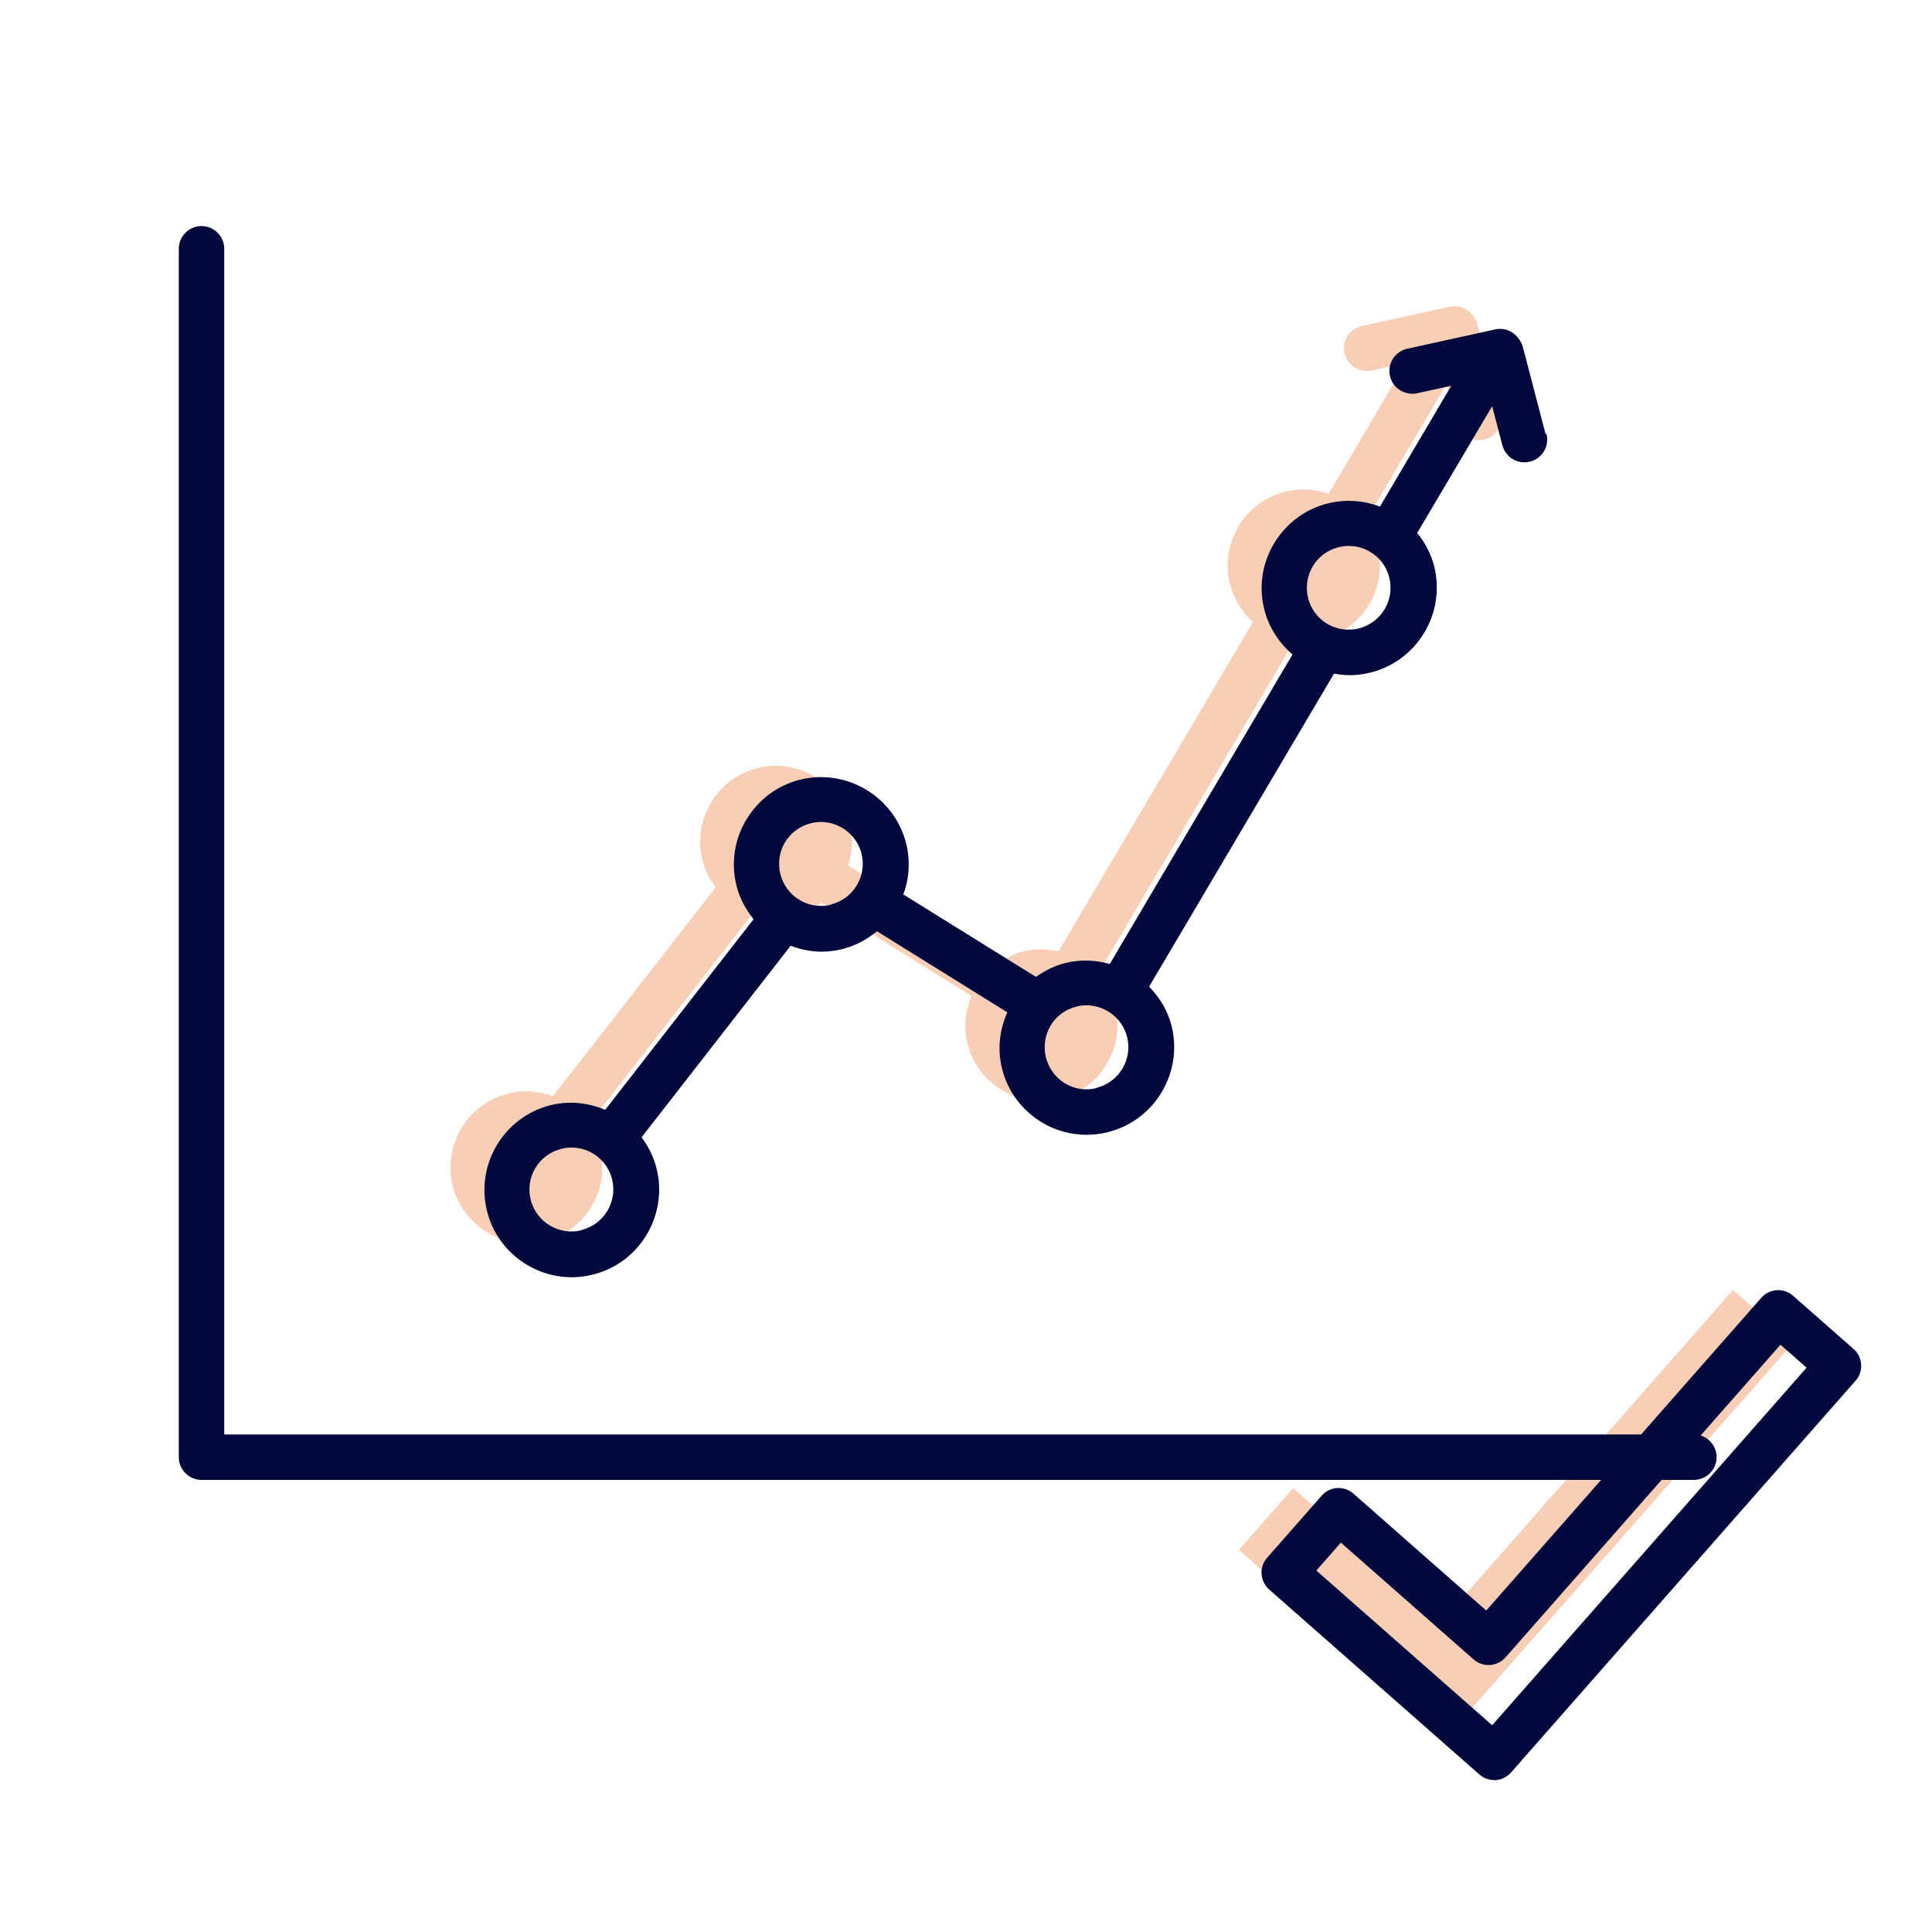
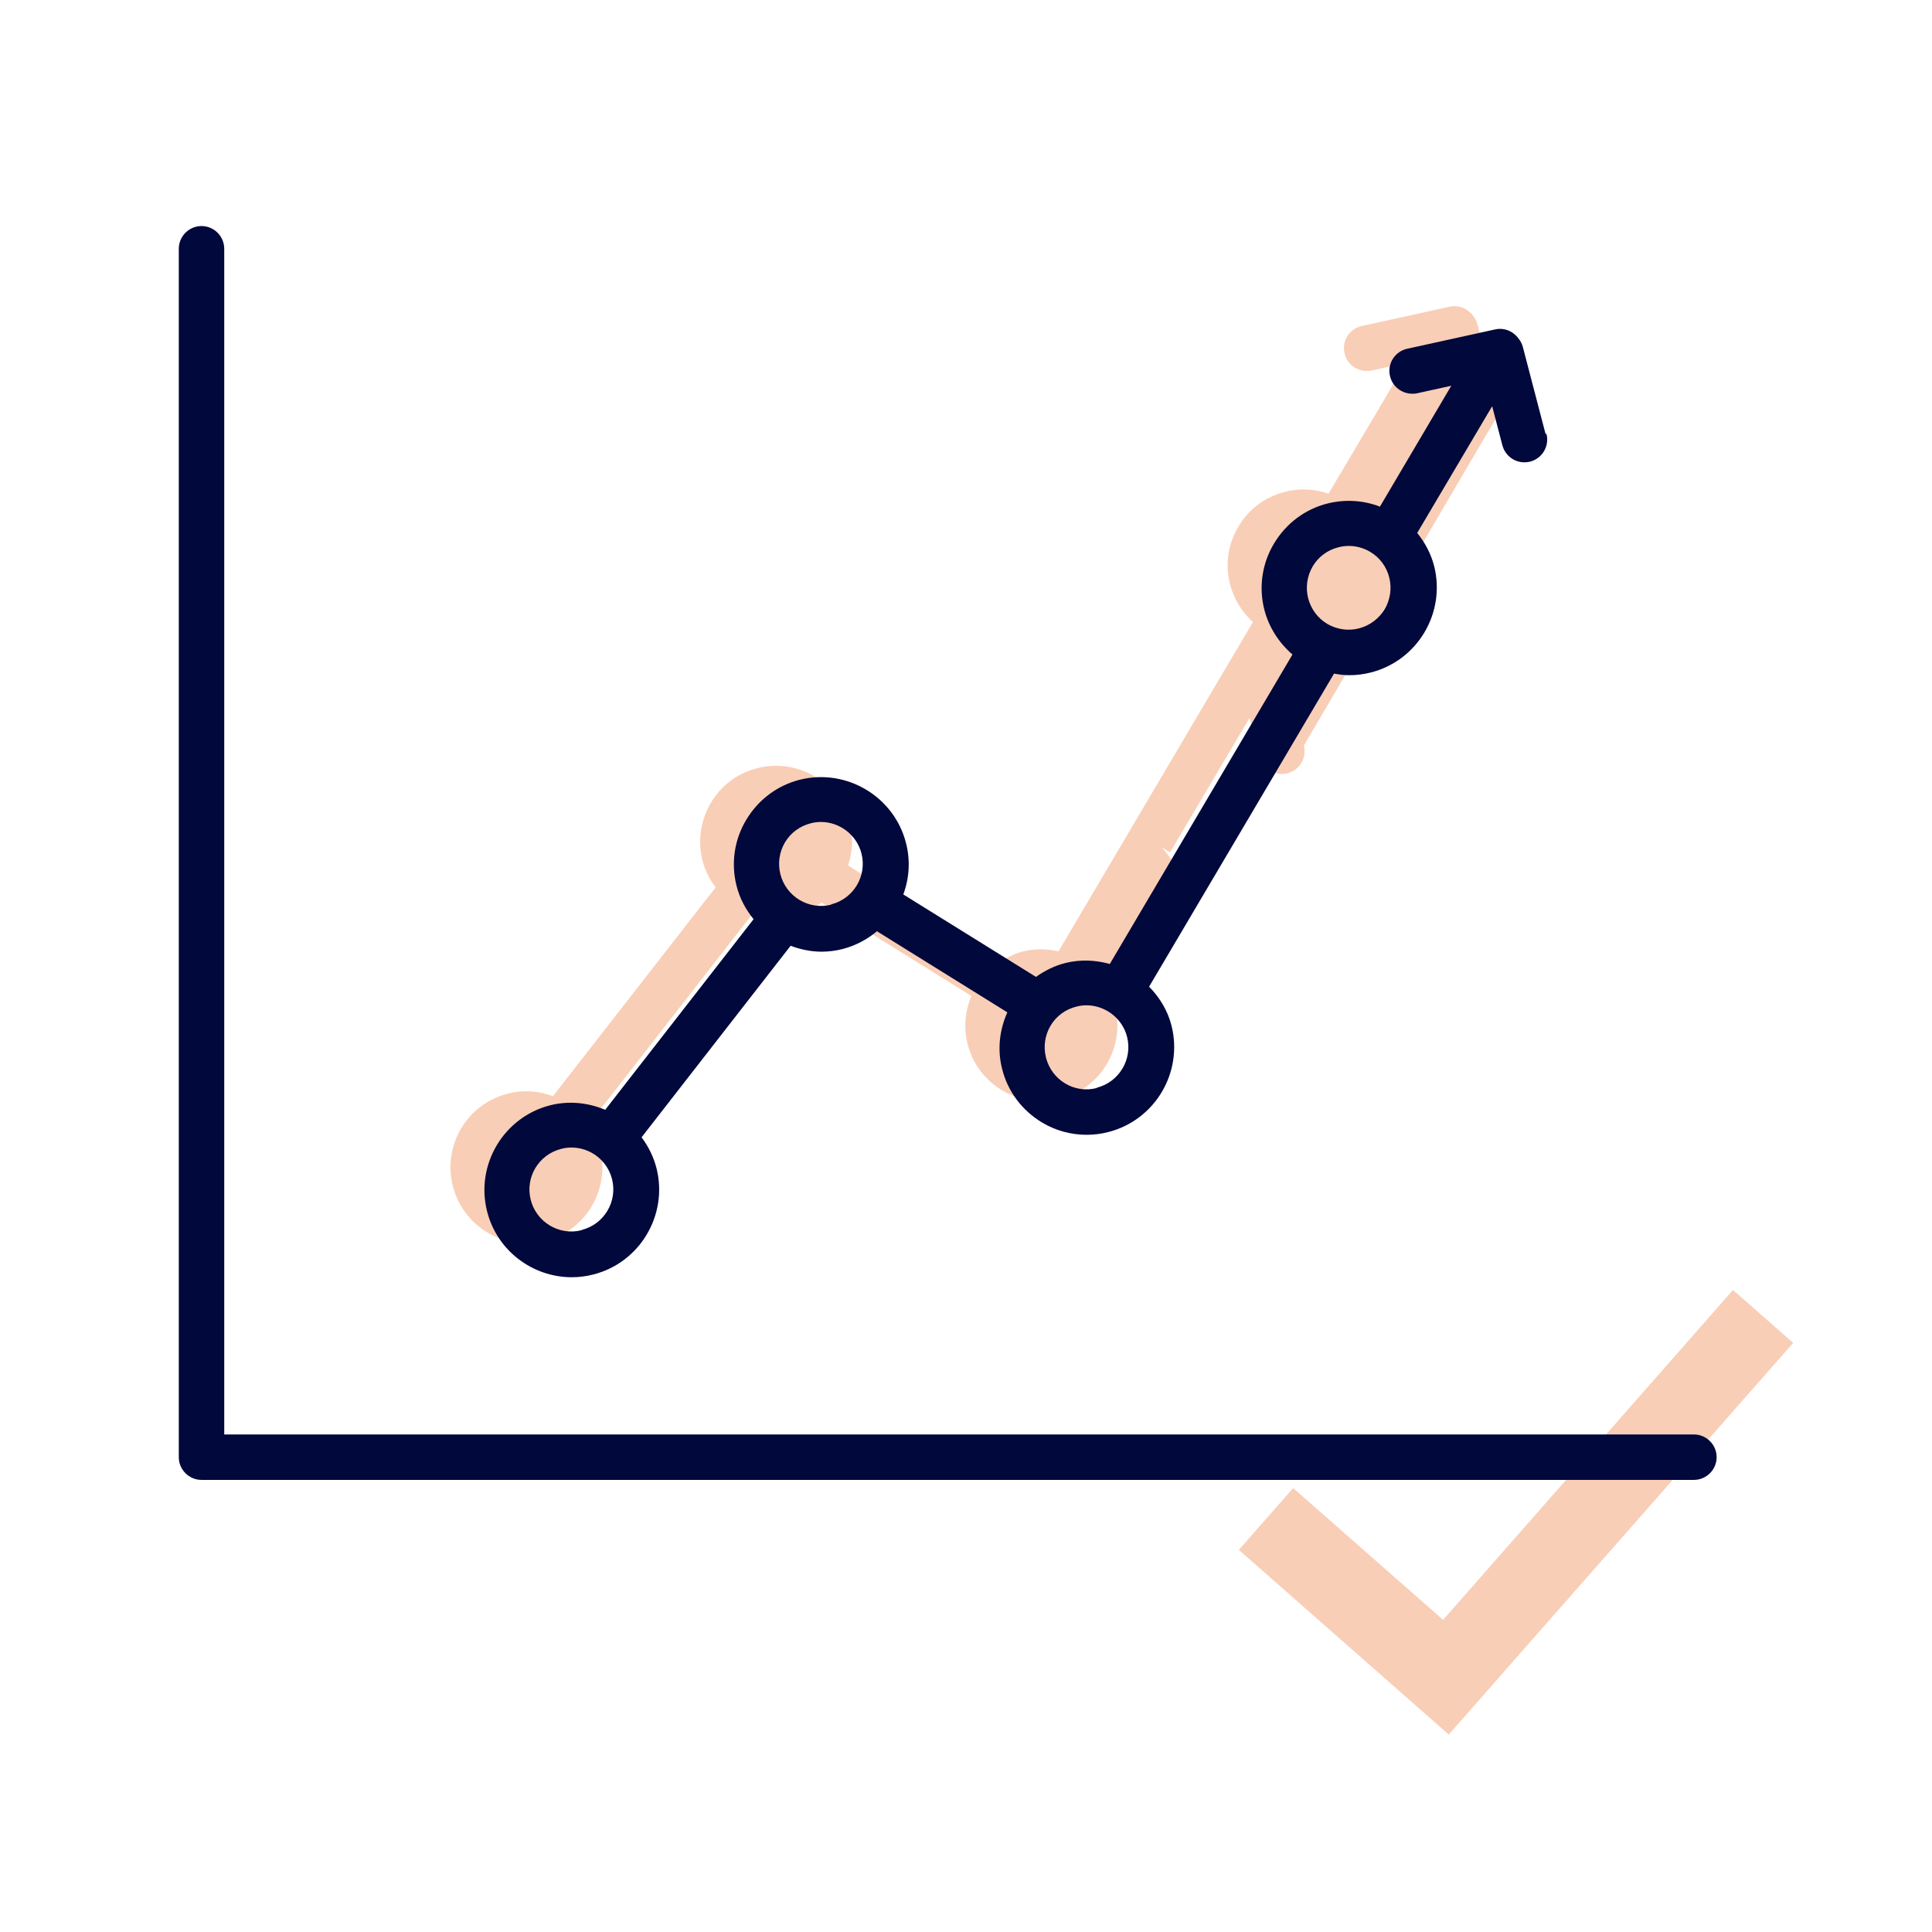
<svg xmlns="http://www.w3.org/2000/svg" id="Cible" viewBox="0 0 85.04 85.04">
  <defs>
    <style>
      .cls-1 {
        fill: #f9ceb6;
      }

      .cls-1, .cls-2, .cls-3 {
        stroke-width: 0px;
      }

      .cls-2 {
        fill: #01083b;
      }

      .cls-3 {
        fill: #01083b;
      }
    </style>
  </defs>
-   <path class="cls-1" d="M66.03,18.1l-1-3.83c-.04-.14-.1-.26-.19-.37-.23-.32-.63-.49-1.03-.4l-3.87.85c-.54.12-.88.65-.76,1.19.1.47.52.79.98.79.07,0,.14,0,.22-.02l1.5-.33-3.4,5.75c-.61-.21-1.28-.25-1.92-.08-.87.22-1.6.76-2.05,1.53-.46.77-.59,1.67-.37,2.53.17.65.52,1.23,1.01,1.67l-8.56,14.5c-.5-.12-1.04-.13-1.57,0-.34.09-.65.24-.94.42l-6.75-4.2c.19-.58.24-1.23.07-1.87h0c-.45-1.79-2.28-2.87-4.06-2.42-.87.22-1.6.76-2.05,1.53s-.59,1.67-.37,2.53c.11.45.32.84.58,1.19l-7.16,9.19c-.62-.23-1.3-.29-1.99-.11-1.79.45-2.87,2.27-2.42,4.06.38,1.51,1.75,2.53,3.24,2.53.27,0,.54-.03.82-.1,1.79-.45,2.88-2.28,2.42-4.06h0c-.1-.4-.28-.76-.5-1.08l7.21-9.26c.33.11.68.17,1.04.17.27,0,.54-.03.82-.1.44-.11.84-.31,1.18-.57l6.6,4.11c-.28.67-.35,1.4-.17,2.11.22.87.76,1.59,1.53,2.05.53.31,1.11.47,1.71.47.28,0,.55-.04.83-.1,1.79-.45,2.88-2.27,2.42-4.06h0c-.14-.55-.41-1.01-.77-1.41l8.67-14.69c.13.02.26.03.4.03.28,0,.55-.04.83-.1,1.79-.45,2.88-2.27,2.42-4.06-.14-.56-.43-1.06-.83-1.47l.37.22,3.5-5.92.45,1.72c.12.45.52.75.97.75.08,0,.17-.01.25-.03.54-.14.86-.69.72-1.22Z" />
+   <path class="cls-1" d="M66.03,18.1l-1-3.83c-.04-.14-.1-.26-.19-.37-.23-.32-.63-.49-1.03-.4l-3.87.85c-.54.12-.88.65-.76,1.19.1.47.52.79.98.79.07,0,.14,0,.22-.02l1.5-.33-3.4,5.75c-.61-.21-1.28-.25-1.92-.08-.87.22-1.6.76-2.05,1.53-.46.77-.59,1.67-.37,2.53.17.65.52,1.23,1.01,1.67l-8.56,14.5c-.5-.12-1.04-.13-1.57,0-.34.09-.65.24-.94.42l-6.75-4.2c.19-.58.24-1.23.07-1.87h0c-.45-1.79-2.28-2.87-4.06-2.42-.87.22-1.6.76-2.05,1.53s-.59,1.67-.37,2.53c.11.45.32.84.58,1.19l-7.16,9.19c-.62-.23-1.3-.29-1.99-.11-1.79.45-2.87,2.27-2.42,4.06.38,1.51,1.75,2.53,3.24,2.53.27,0,.54-.03.82-.1,1.79-.45,2.88-2.28,2.42-4.06h0c-.1-.4-.28-.76-.5-1.08l7.21-9.26c.33.11.68.17,1.04.17.27,0,.54-.03.82-.1.44-.11.84-.31,1.18-.57l6.6,4.11c-.28.67-.35,1.4-.17,2.11.22.87.76,1.59,1.53,2.05.53.31,1.11.47,1.71.47.28,0,.55-.04.83-.1,1.79-.45,2.88-2.27,2.42-4.06h0c-.14-.55-.41-1.01-.77-1.41c.13.02.26.03.4.03.28,0,.55-.04.83-.1,1.79-.45,2.88-2.27,2.42-4.06-.14-.56-.43-1.06-.83-1.47l.37.22,3.5-5.92.45,1.72c.12.45.52.75.97.75.08,0,.17-.01.25-.03.54-.14.86-.69.72-1.22Z" />
  <polygon class="cls-1" points="76.28 56.78 63.52 71.3 56.92 65.5 54.53 68.22 61.12 74.02 63.77 76.35 66.16 73.63 78.93 59.11 76.28 56.78" />
  <path class="cls-3" d="M68.03,19.1l-1-3.83c-.04-.14-.1-.26-.19-.37-.23-.32-.63-.49-1.03-.4l-3.87.85c-.54.12-.88.65-.76,1.19.1.47.52.79.98.79.07,0,.14,0,.22-.02l1.5-.33-3.14,5.32c-.73-.28-1.52-.33-2.3-.14-1,.25-1.83.88-2.36,1.76-.53.88-.68,1.92-.43,2.91.2.78.64,1.46,1.24,1.98l-8.04,13.62c-.62-.17-1.29-.21-1.96-.04-.48.12-.91.34-1.29.61l-5.84-3.63c.26-.7.32-1.48.12-2.26-.52-2.05-2.62-3.3-4.67-2.79-1,.25-1.83.88-2.36,1.76-.53.88-.68,1.92-.43,2.91.14.56.41,1.05.75,1.47l-6.53,8.39c-.74-.31-1.58-.41-2.42-.2-2.05.52-3.3,2.62-2.78,4.67.44,1.74,2.01,2.9,3.73,2.9.31,0,.63-.04.94-.12,2.06-.52,3.3-2.62,2.79-4.67-.13-.51-.36-.97-.66-1.37l6.56-8.43c.43.16.89.26,1.36.26.31,0,.63-.04.94-.12.57-.15,1.07-.42,1.5-.78l5.74,3.57c-.34.76-.45,1.63-.23,2.49.25,1,.88,1.83,1.76,2.36.6.36,1.28.54,1.96.54.32,0,.64-.04.95-.12,2.05-.52,3.3-2.61,2.79-4.67-.17-.68-.53-1.26-.99-1.73l8.14-13.78c.22.04.44.07.67.07.32,0,.64-.04.95-.12,2.05-.52,3.3-2.61,2.79-4.67-.14-.55-.4-1.04-.75-1.47l3.3-5.58.45,1.72c.12.45.52.75.97.75.08,0,.17-.01.25-.03.54-.14.86-.69.72-1.22ZM25.6,54.15c-.98.25-1.99-.35-2.24-1.34-.25-.99.35-1.99,1.34-2.24.15-.04.3-.06.45-.06.83,0,1.58.56,1.79,1.39h0c.25.99-.35,1.99-1.34,2.24ZM36.59,39.82c-.98.25-1.99-.35-2.24-1.34-.12-.48-.05-.97.2-1.4.25-.42.66-.72,1.13-.84.15-.04.3-.06.45-.06.82,0,1.58.56,1.79,1.39h0c.25.99-.35,1.99-1.34,2.24ZM48.28,47.89c-.99.26-1.99-.35-2.24-1.34-.12-.48-.05-.97.2-1.4.25-.42.65-.72,1.13-.84.15-.04.3-.06.45-.06.82,0,1.58.56,1.79,1.39.25.99-.35,1.99-1.34,2.24ZM59.82,27.66c-.48.12-.97.05-1.4-.2-.42-.25-.72-.66-.84-1.13s-.05-.97.2-1.4c.25-.42.65-.72,1.13-.84.15-.04.3-.06.46-.06.33,0,.65.09.94.26.42.25.72.65.84,1.13.25.99-.35,1.99-1.34,2.24Z" />
  <path class="cls-3" d="M74.56,65.14H8.87c-.55,0-1-.45-1-1V10.95c0-.55.45-1,1-1s1,.45,1,1v52.19h64.69c.55,0,1,.45,1,1s-.45,1-1,1Z" />
-   <path class="cls-2" d="M65.77,78.35c-.24,0-.47-.08-.66-.25l-9.24-8.13c-.42-.37-.46-1-.09-1.41l2.39-2.72c.36-.42,1-.46,1.41-.09l5.84,5.14,12.1-13.76c.36-.42,1-.46,1.41-.09l2.65,2.33c.42.36.46,1,.09,1.41l-15.16,17.24c-.2.22-.47.34-.75.34ZM57.94,69.13l7.74,6.81,13.84-15.74-1.15-1.01-12.1,13.76c-.37.42-1,.45-1.41.09l-5.84-5.14-1.07,1.22Z" />
</svg>